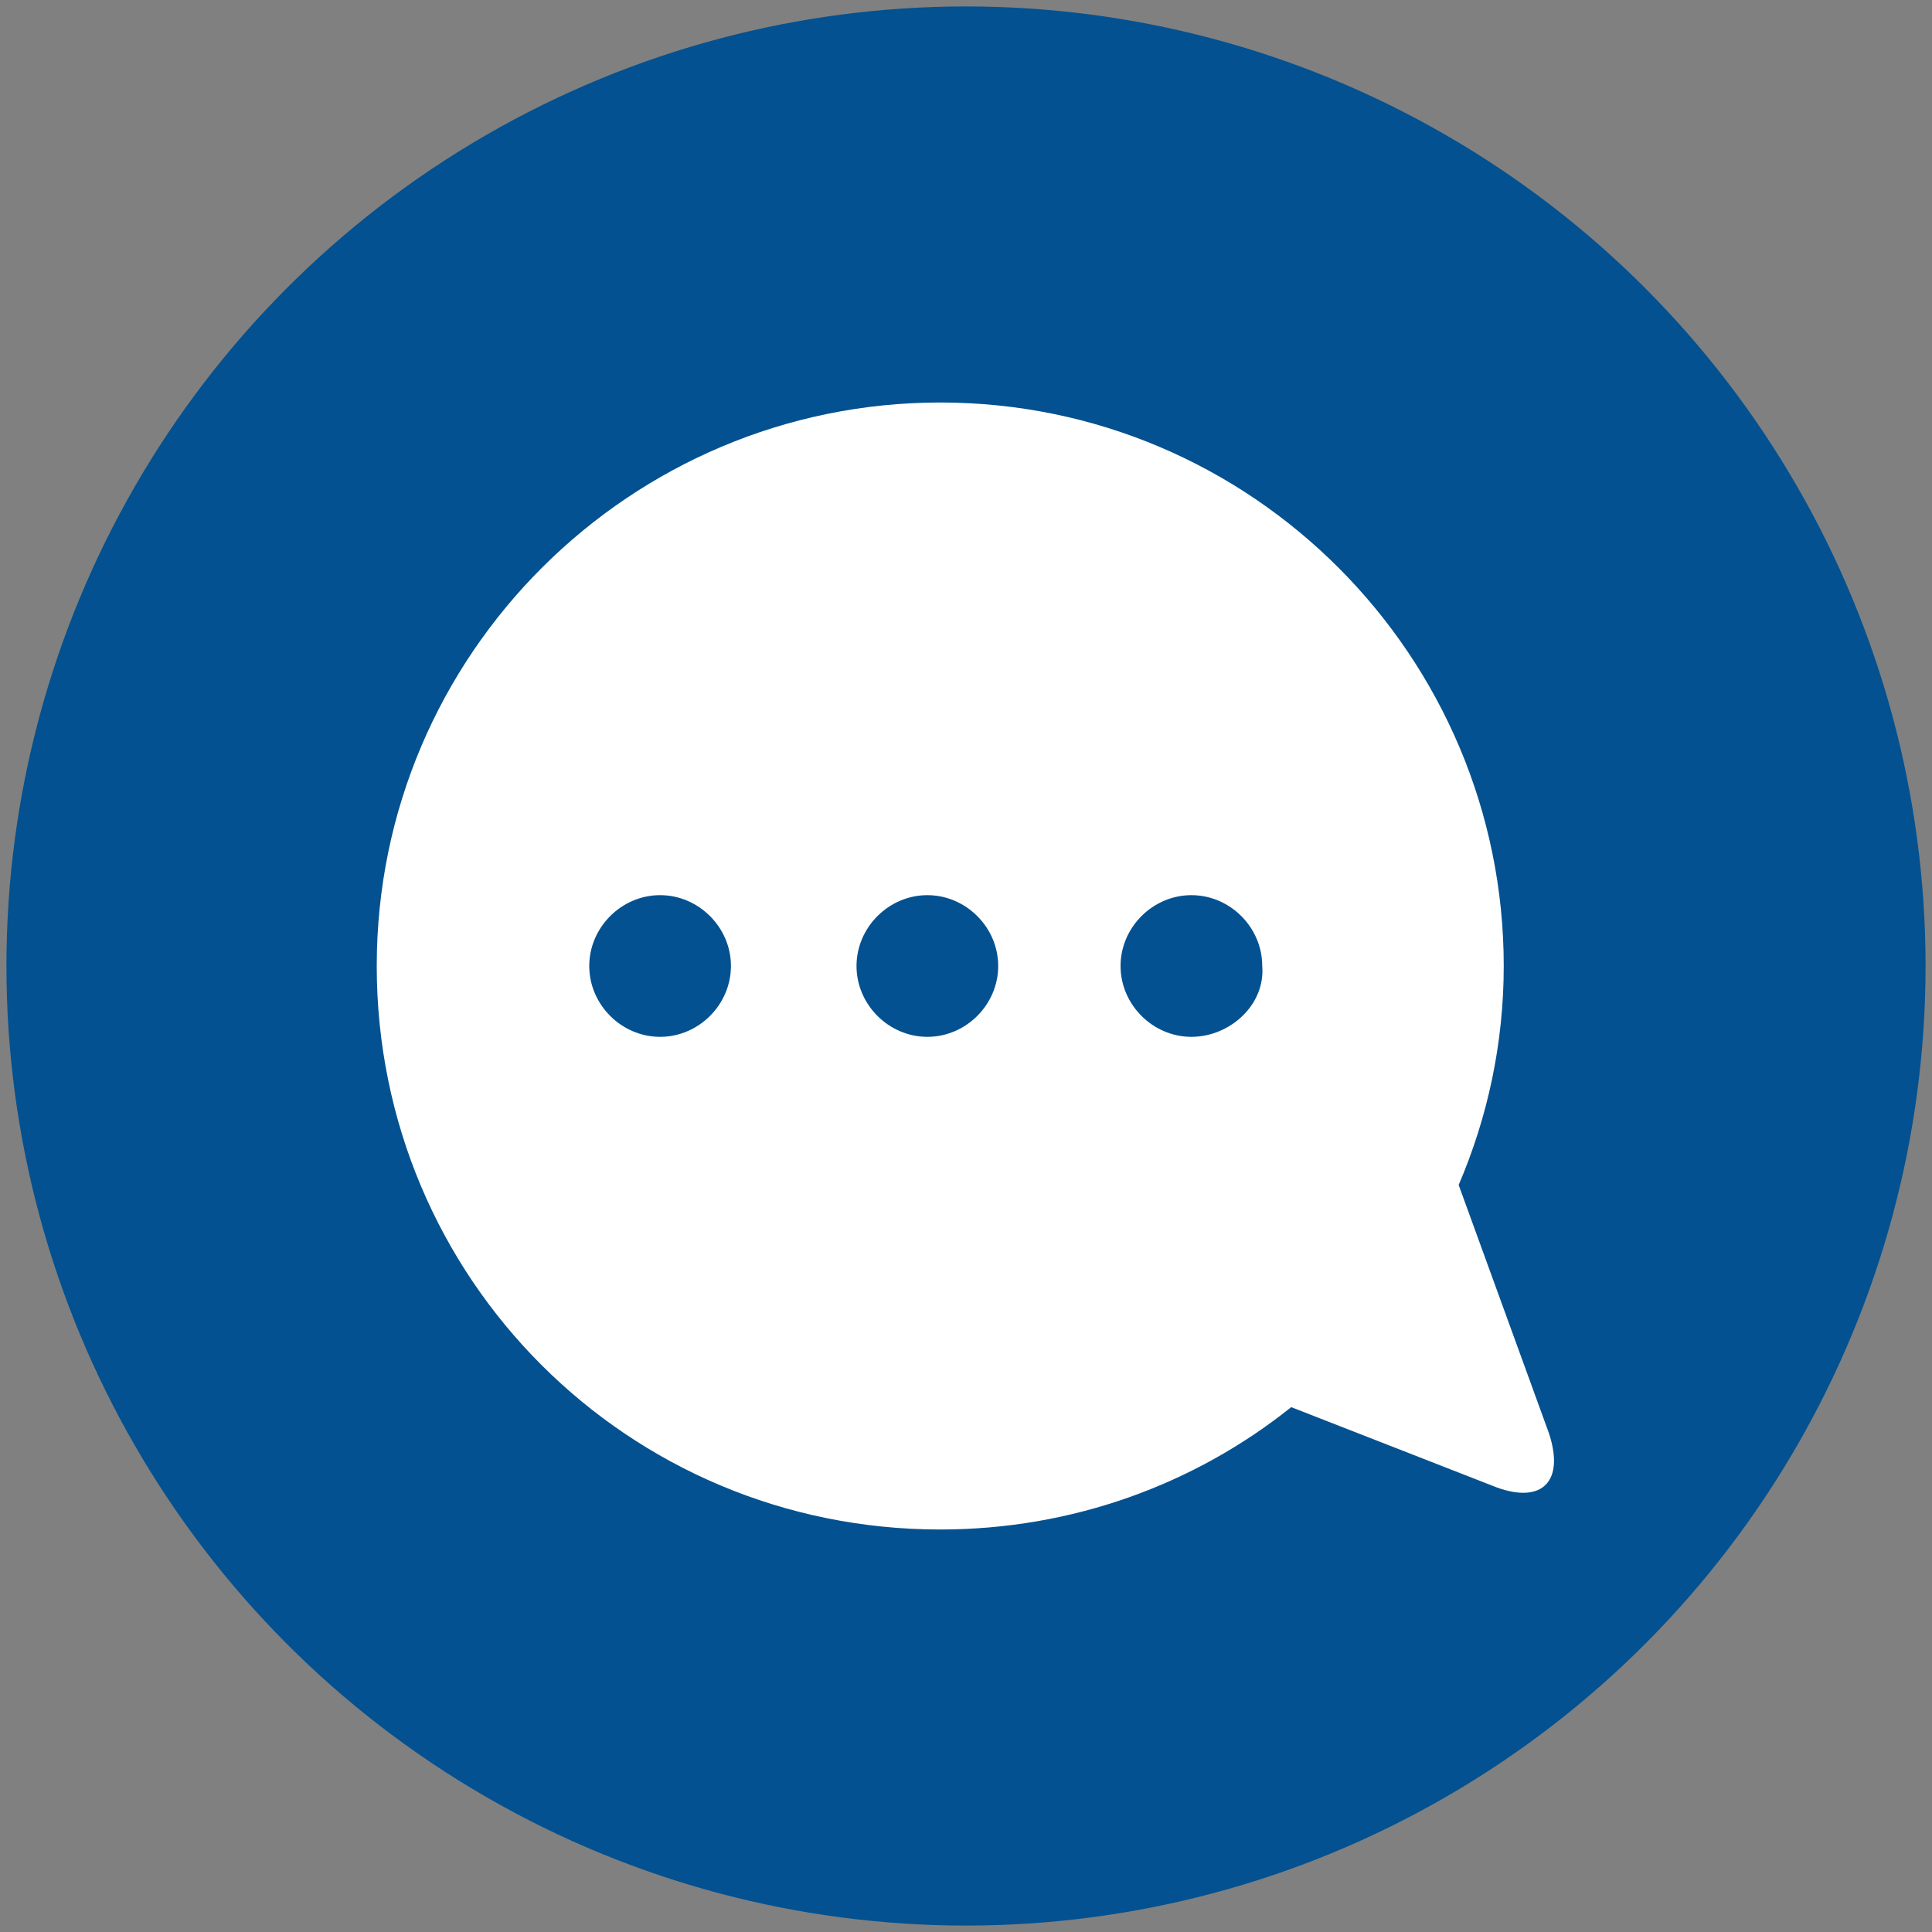
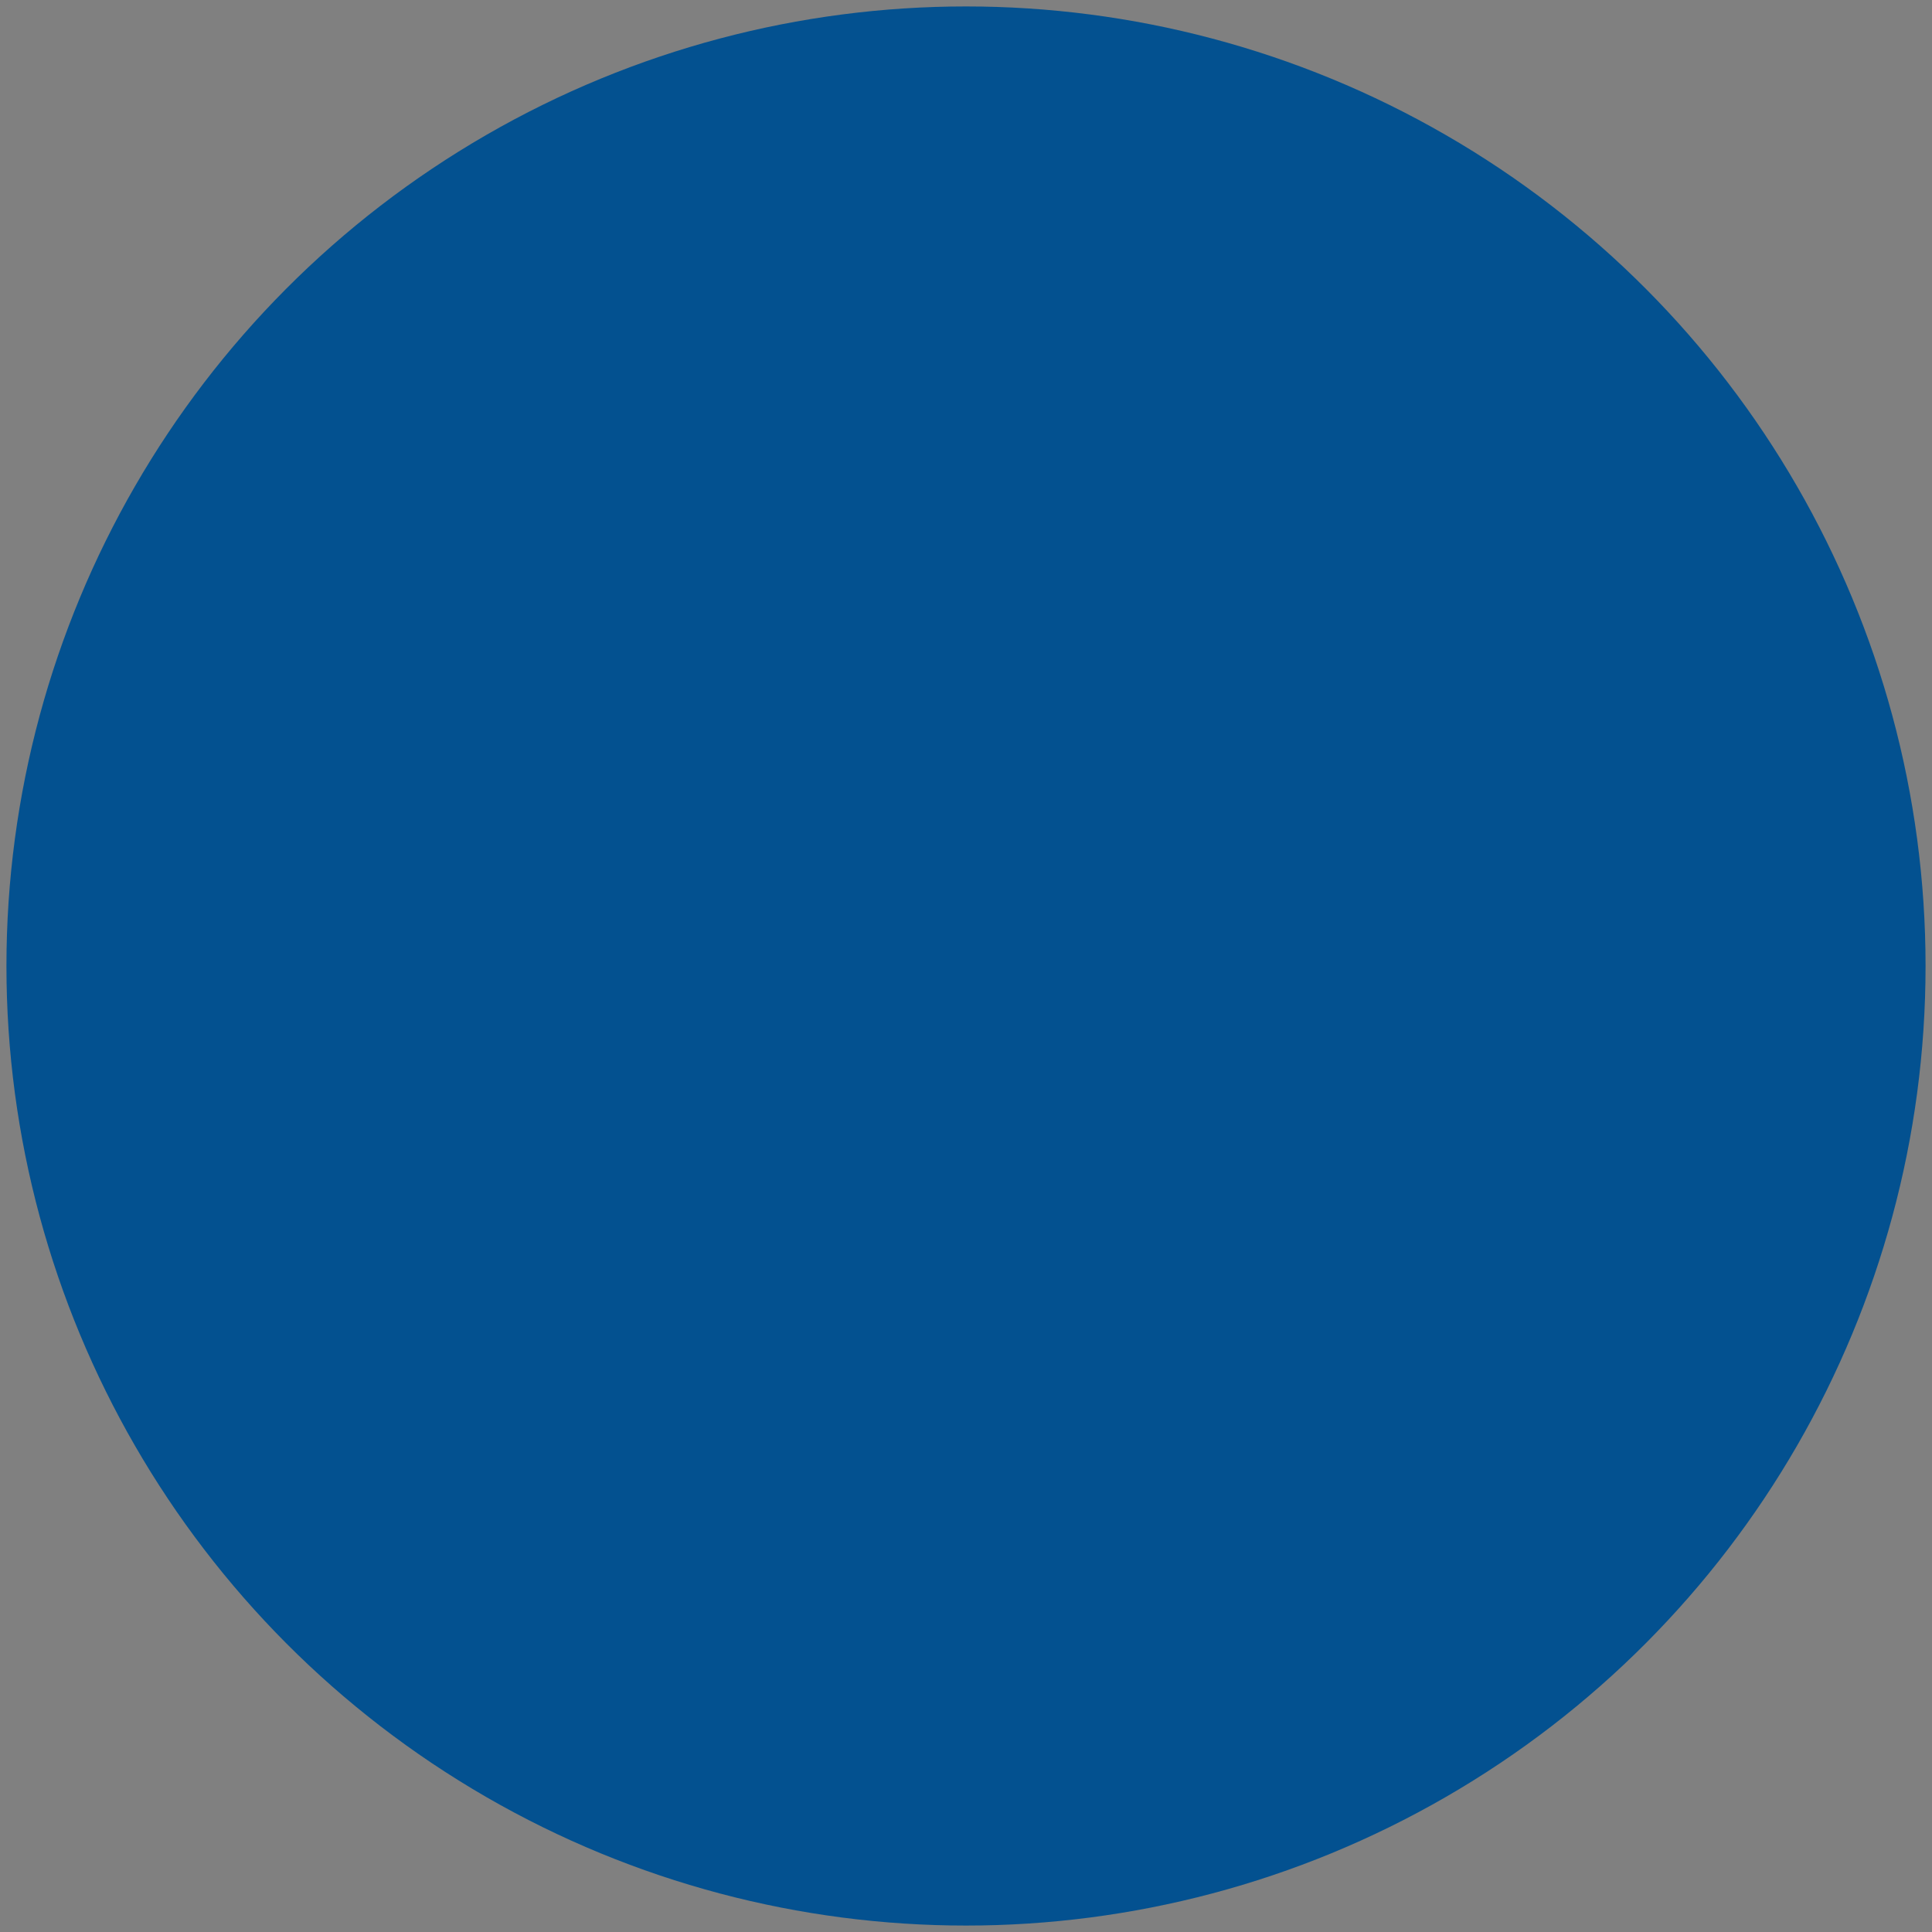
<svg xmlns="http://www.w3.org/2000/svg" version="1.1" id="Layer_1" x="0px" y="0px" width="60px" height="60px" viewBox="0 0 60 60" style="enable-background:new 0 0 60 60;" xml:space="preserve">
  <rect x="0" y="0" width="60" height="60" fill="#808080" stroke="none" />
  <style type="text/css">
	.st0{fill:#035190;}
	.st1{fill:#FFFFFF;}
</style>
  <circle class="st0" cx="30" cy="30" r="29.8" />
  <g>
-     <path class="st1" d="M48.1,44.5l-2.8-7.7c0.9-2.1,1.4-4.4,1.4-6.8c0-9.6-7.8-17.5-17.5-17.5c-9.6,0-17.5,7.8-17.5,17.5   s7.8,17.5,17.5,17.5c4.1,0,7.9-1.4,10.9-3.8l6.4,2.5C47.9,46.7,48.6,46,48.1,44.5z M20.5,32.2c-1.2,0-2.2-1-2.2-2.2   c0-1.2,1-2.2,2.2-2.2c1.2,0,2.2,1,2.2,2.2C22.7,31.2,21.7,32.2,20.5,32.2z M28.8,32.2c-1.2,0-2.2-1-2.2-2.2c0-1.2,1-2.2,2.2-2.2   s2.2,1,2.2,2.2C31,31.2,30,32.2,28.8,32.2z M37,32.2c-1.2,0-2.2-1-2.2-2.2c0-1.2,1-2.2,2.2-2.2s2.2,1,2.2,2.2   C39.3,31.2,38.2,32.2,37,32.2z" />
-   </g>
+     </g>
</svg>